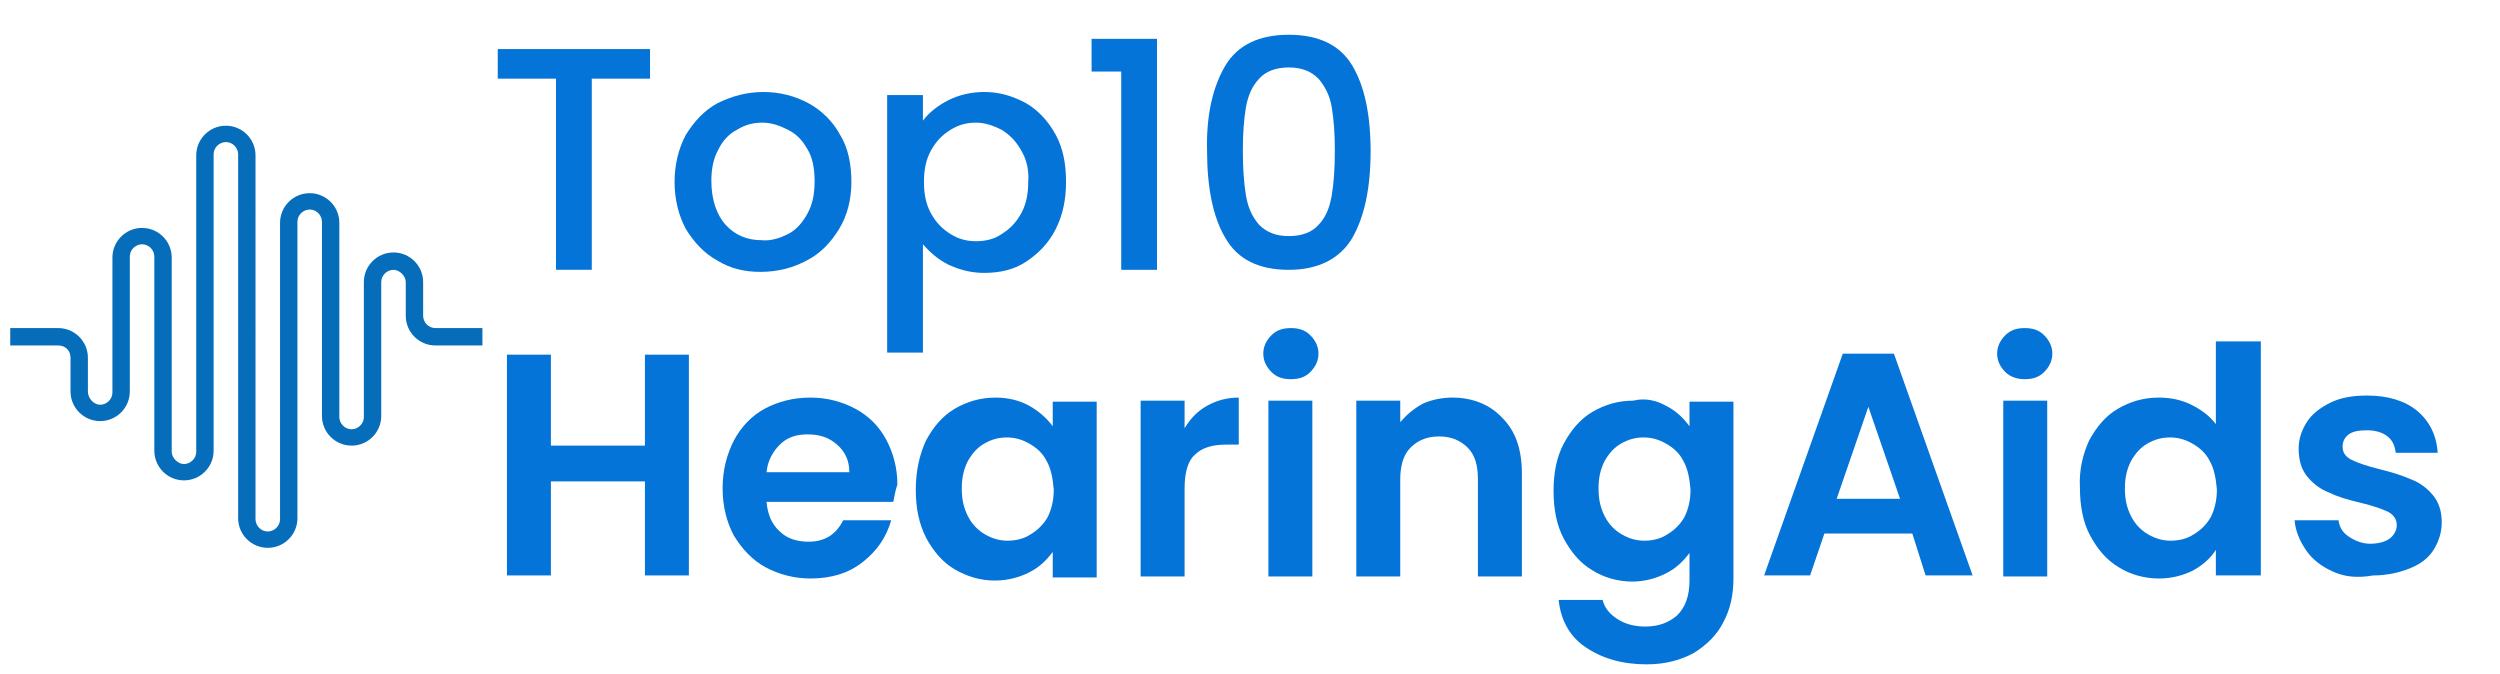
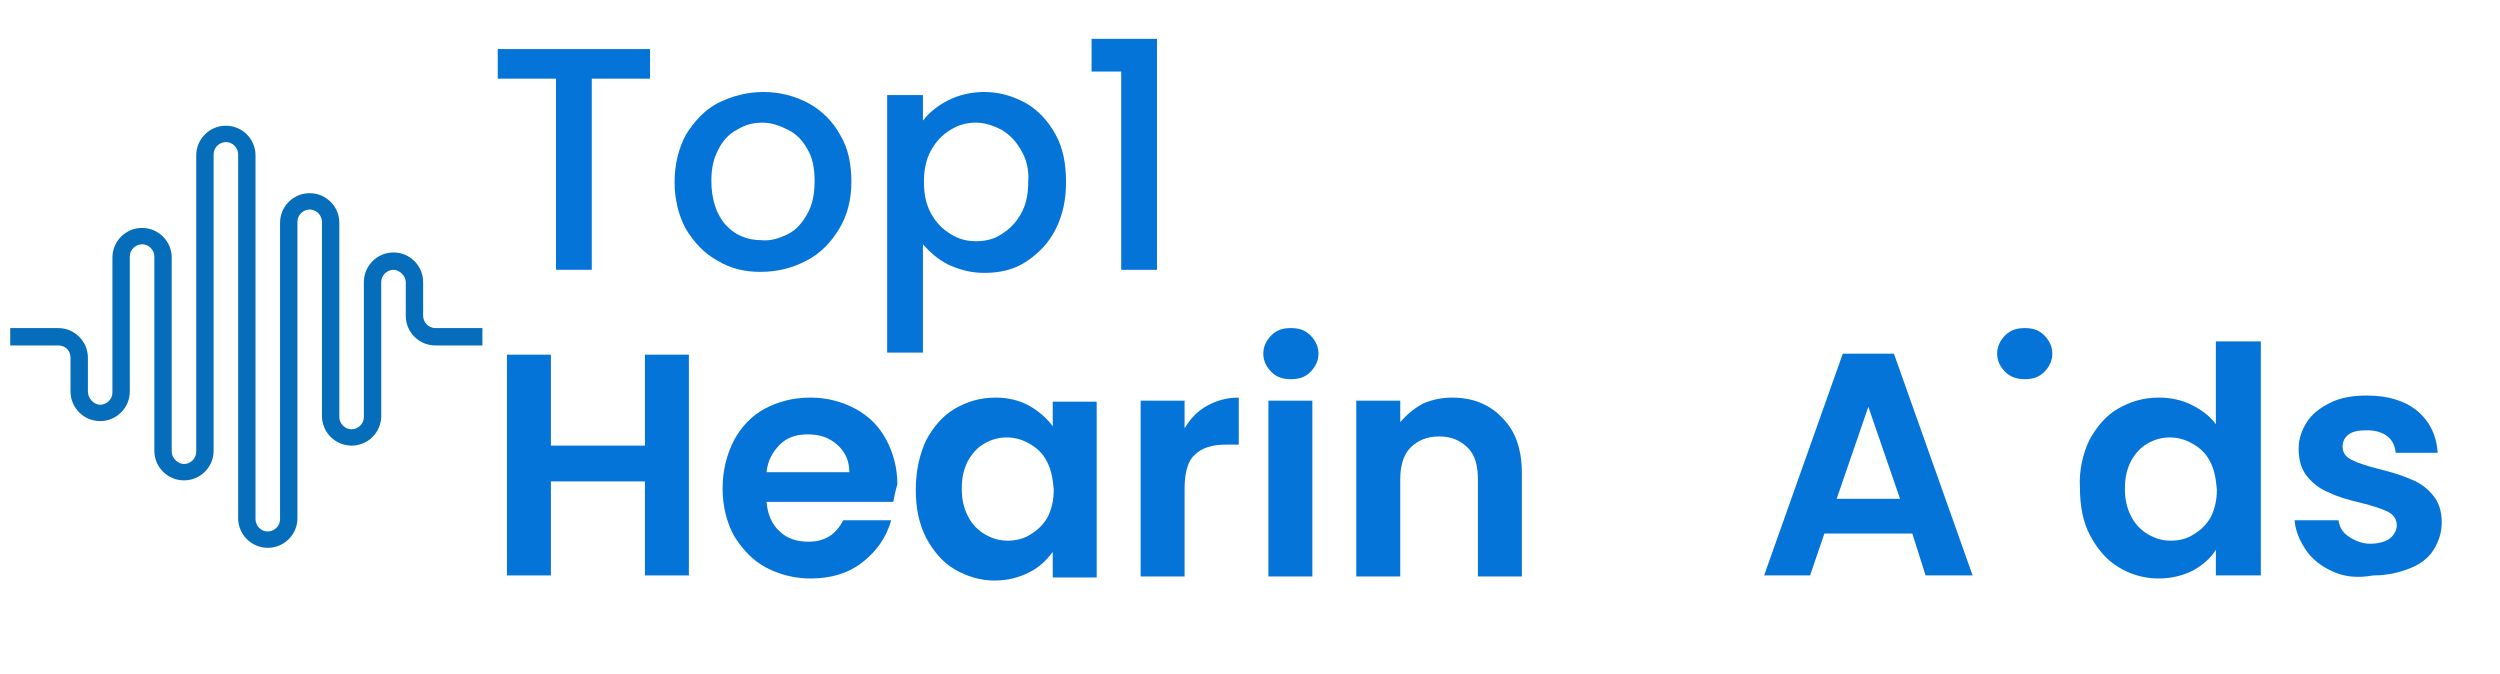
<svg xmlns="http://www.w3.org/2000/svg" version="1.1" id="Layer_1" x="0px" y="0px" viewBox="0 0 244.6 65.9" style="enable-background:new 0 0 244.6 65.9;" xml:space="preserve">
  <style type="text/css">
	.st0{fill:none;}
	.st1{fill:#0574D8;}
	.st2{fill:#066DBA;}
</style>
  <g>
    <rect x="47.5" y="0.1" class="st0" width="192.6" height="65.8" />
    <path class="st1" d="M63.6,4.8v2.9h-5.7v18.7h-3.5V7.7h-5.7V4.8H63.6z" />
    <path class="st1" d="M70.2,25.5c-1.3-0.7-2.3-1.8-3.1-3.1c-0.7-1.3-1.1-2.9-1.1-4.6c0-1.7,0.4-3.3,1.1-4.6c0.8-1.3,1.8-2.4,3.1-3.1   C71.6,9.4,73.1,9,74.7,9c1.6,0,3.1,0.4,4.4,1.1c1.3,0.7,2.4,1.8,3.1,3.1c0.8,1.3,1.1,2.9,1.1,4.6c0,1.7-0.4,3.3-1.2,4.6   c-0.8,1.3-1.8,2.4-3.2,3.1c-1.3,0.7-2.8,1.1-4.5,1.1C72.9,26.6,71.5,26.3,70.2,25.5z M77.1,22.9c0.8-0.4,1.4-1.1,1.9-2   s0.7-1.9,0.7-3.2c0-1.2-0.2-2.3-0.7-3.1c-0.5-0.9-1.1-1.5-1.9-1.9c-0.8-0.4-1.6-0.7-2.5-0.7c-0.9,0-1.7,0.2-2.5,0.7   c-0.8,0.4-1.4,1.1-1.8,1.9c-0.5,0.9-0.7,1.9-0.7,3.1c0,1.8,0.5,3.3,1.4,4.3c0.9,1,2.1,1.5,3.5,1.5C75.4,23.6,76.3,23.3,77.1,22.9z" />
    <path class="st1" d="M92.8,9.8C93.8,9.3,95,9,96.3,9c1.5,0,2.8,0.4,4.1,1.1c1.2,0.7,2.2,1.8,2.9,3.1c0.7,1.3,1,2.8,1,4.6   c0,1.7-0.3,3.2-1,4.6c-0.7,1.4-1.7,2.4-2.9,3.2c-1.2,0.8-2.6,1.1-4.1,1.1c-1.3,0-2.4-0.3-3.5-0.8c-1-0.5-1.8-1.2-2.5-2v10.6h-3.5   V9.3h3.5v2.5C90.9,11,91.8,10.3,92.8,9.8z M99.9,14.7c-0.5-0.9-1.1-1.5-1.9-2c-0.8-0.4-1.6-0.7-2.5-0.7c-0.9,0-1.7,0.2-2.5,0.7   c-0.8,0.5-1.4,1.1-1.9,2c-0.5,0.9-0.7,1.9-0.7,3.1c0,1.2,0.2,2.2,0.7,3.1c0.5,0.9,1.1,1.5,1.9,2c0.8,0.5,1.6,0.7,2.5,0.7   c0.9,0,1.8-0.2,2.5-0.7c0.8-0.5,1.4-1.1,1.9-2c0.5-0.9,0.7-1.9,0.7-3.1C100.7,16.6,100.4,15.5,99.9,14.7z" />
    <path class="st1" d="M106.8,7V3.8h6.4v22.6h-3.5V7H106.8z" />
-     <path class="st1" d="M119.9,6.4c1.2-2,3.3-3,6.2-3c2.9,0,5,1,6.2,3c1.2,2,1.8,4.8,1.8,8.4c0,3.6-0.6,6.4-1.8,8.5   c-1.2,2-3.3,3.1-6.2,3.1c-2.9,0-5-1-6.2-3.1c-1.2-2-1.8-4.9-1.8-8.5C118,11.2,118.7,8.4,119.9,6.4z M130.3,10.5   c-0.2-1.2-0.7-2.1-1.3-2.8c-0.7-0.7-1.6-1.1-2.9-1.1s-2.3,0.4-2.9,1.1c-0.7,0.7-1.1,1.7-1.3,2.8c-0.2,1.2-0.3,2.6-0.3,4.2   c0,1.7,0.1,3.2,0.3,4.4s0.6,2.1,1.3,2.9c0.7,0.7,1.6,1.1,2.9,1.1s2.3-0.4,2.9-1.1c0.7-0.7,1.1-1.7,1.3-2.9c0.2-1.2,0.3-2.6,0.3-4.4   C130.6,13.1,130.5,11.7,130.3,10.5z" />
    <path class="st1" d="M67.4,34.7v21.6h-4.3v-9.2h-9.2v9.2h-4.3V34.7h4.3v8.9h9.2v-8.9H67.4z" />
    <path class="st1" d="M87.4,49.1H75c0.1,1.2,0.5,2.2,1.3,2.9C77,52.7,78,53,79.1,53c1.6,0,2.7-0.7,3.4-2.1h4.7   c-0.5,1.7-1.4,3-2.8,4.1c-1.4,1.1-3.1,1.6-5.1,1.6c-1.6,0-3.1-0.4-4.4-1.1s-2.3-1.8-3.1-3.1c-0.7-1.3-1.1-2.9-1.1-4.6   c0-1.8,0.4-3.3,1.1-4.7c0.7-1.3,1.7-2.4,3-3.1c1.3-0.7,2.8-1.1,4.5-1.1c1.6,0,3.1,0.4,4.4,1.1c1.3,0.7,2.3,1.7,3,3   c0.7,1.3,1.1,2.8,1.1,4.4C87.6,48,87.5,48.6,87.4,49.1z M83.1,46.2c0-1.1-0.4-2-1.2-2.7c-0.8-0.7-1.7-1-2.9-1c-1.1,0-2,0.3-2.7,1   c-0.7,0.7-1.2,1.6-1.3,2.7H83.1z" />
    <path class="st1" d="M90.6,43.1c0.7-1.3,1.6-2.4,2.8-3.1c1.2-0.7,2.5-1.1,4-1.1c1.3,0,2.4,0.3,3.3,0.8s1.7,1.2,2.3,2v-2.4h4.3v17.2   H103v-2.5c-0.6,0.8-1.3,1.5-2.3,2c-1,0.5-2.1,0.8-3.4,0.8c-1.4,0-2.7-0.4-3.9-1.1c-1.2-0.7-2.1-1.8-2.8-3.1c-0.7-1.4-1-2.9-1-4.7   C89.6,46,90,44.4,90.6,43.1z M102.4,45.1c-0.4-0.8-1-1.3-1.7-1.7c-0.7-0.4-1.4-0.6-2.2-0.6s-1.5,0.2-2.2,0.6   c-0.7,0.4-1.2,1-1.6,1.7c-0.4,0.8-0.6,1.6-0.6,2.7s0.2,1.9,0.6,2.7s1,1.4,1.7,1.8c0.7,0.4,1.4,0.6,2.2,0.6c0.8,0,1.6-0.2,2.2-0.6   c0.7-0.4,1.3-1,1.7-1.7c0.4-0.8,0.6-1.7,0.6-2.7C103,46.7,102.8,45.8,102.4,45.1z" />
    <path class="st1" d="M118.1,39.7c0.9-0.5,1.9-0.8,3.1-0.8v4.6H120c-1.4,0-2.4,0.3-3.1,1c-0.7,0.6-1,1.8-1,3.3v8.6h-4.3V39.2h4.3   v2.7C116.5,40.9,117.2,40.2,118.1,39.7z" />
    <path class="st1" d="M124.4,36.4c-0.5-0.5-0.8-1.1-0.8-1.8c0-0.7,0.3-1.3,0.8-1.8c0.5-0.5,1.1-0.7,1.9-0.7c0.8,0,1.4,0.2,1.9,0.7   c0.5,0.5,0.8,1.1,0.8,1.8c0,0.7-0.3,1.3-0.8,1.8c-0.5,0.5-1.1,0.7-1.9,0.7C125.5,37.1,124.9,36.9,124.4,36.4z M128.4,39.2v17.2   h-4.3V39.2H128.4z" />
    <path class="st1" d="M147,40.9c1.3,1.3,1.9,3.1,1.9,5.4v10.1h-4.3v-9.5c0-1.4-0.3-2.4-1-3.1c-0.7-0.7-1.6-1.1-2.8-1.1   c-1.2,0-2.1,0.4-2.8,1.1s-1,1.8-1,3.1v9.5h-4.3V39.2h4.3v2.1c0.6-0.7,1.3-1.3,2.2-1.8c0.9-0.4,1.9-0.6,2.9-0.6   C144.1,38.9,145.8,39.6,147,40.9z" />
-     <path class="st1" d="M163,39.7c1,0.5,1.7,1.2,2.3,2v-2.4h4.3v17.3c0,1.6-0.3,3-1,4.3c-0.6,1.2-1.6,2.2-2.9,3   c-1.3,0.7-2.8,1.1-4.6,1.1c-2.4,0-4.4-0.6-6-1.7c-1.6-1.1-2.4-2.7-2.6-4.6h4.3c0.2,0.8,0.7,1.4,1.5,1.9s1.7,0.7,2.7,0.7   c1.3,0,2.3-0.4,3.1-1.1c0.8-0.8,1.2-1.9,1.2-3.4v-2.7c-0.6,0.8-1.3,1.5-2.3,2c-1,0.5-2.1,0.8-3.3,0.8c-1.4,0-2.8-0.4-3.9-1.1   c-1.2-0.7-2.1-1.8-2.8-3.1s-1-2.9-1-4.7c0-1.7,0.3-3.3,1-4.6s1.6-2.4,2.8-3.1s2.5-1.1,4-1.1C161,38.9,162.1,39.2,163,39.7z    M164.7,45.1c-0.4-0.8-1-1.3-1.7-1.7c-0.7-0.4-1.4-0.6-2.2-0.6s-1.5,0.2-2.2,0.6s-1.2,1-1.6,1.7c-0.4,0.8-0.6,1.6-0.6,2.7   s0.2,1.9,0.6,2.7c0.4,0.8,1,1.4,1.7,1.8c0.7,0.4,1.4,0.6,2.2,0.6c0.8,0,1.6-0.2,2.2-0.6c0.7-0.4,1.3-1,1.7-1.7   c0.4-0.8,0.6-1.7,0.6-2.7C165.3,46.7,165.1,45.8,164.7,45.1z" />
    <path class="st1" d="M187.1,52.2h-8.6l-1.4,4.1h-4.5l7.7-21.7h5l7.7,21.7h-4.6L187.1,52.2z M185.9,48.8l-3.1-9l-3.1,9H185.9z" />
-     <path class="st1" d="M196.2,36.4c-0.5-0.5-0.8-1.1-0.8-1.8c0-0.7,0.3-1.3,0.8-1.8c0.5-0.5,1.1-0.7,1.9-0.7c0.8,0,1.4,0.2,1.9,0.7   c0.5,0.5,0.8,1.1,0.8,1.8c0,0.7-0.3,1.3-0.8,1.8c-0.5,0.5-1.1,0.7-1.9,0.7C197.4,37.1,196.7,36.9,196.2,36.4z M200.3,39.2v17.2H196   V39.2H200.3z" />
+     <path class="st1" d="M196.2,36.4c-0.5-0.5-0.8-1.1-0.8-1.8c0-0.7,0.3-1.3,0.8-1.8c0.5-0.5,1.1-0.7,1.9-0.7c0.8,0,1.4,0.2,1.9,0.7   c0.5,0.5,0.8,1.1,0.8,1.8c0,0.7-0.3,1.3-0.8,1.8c-0.5,0.5-1.1,0.7-1.9,0.7C197.4,37.1,196.7,36.9,196.2,36.4z M200.3,39.2v17.2V39.2H200.3z" />
    <path class="st1" d="M204.4,43.1c0.7-1.3,1.6-2.4,2.8-3.1c1.2-0.7,2.5-1.1,4-1.1c1.1,0,2.2,0.2,3.2,0.7c1,0.5,1.8,1.1,2.4,1.9v-8.1   h4.4v22.9h-4.4v-2.5c-0.5,0.8-1.3,1.5-2.2,2c-1,0.5-2.1,0.8-3.4,0.8c-1.4,0-2.8-0.4-3.9-1.1c-1.2-0.7-2.1-1.8-2.8-3.1s-1-2.9-1-4.7   C203.4,46,203.8,44.4,204.4,43.1z M216.2,45.1c-0.4-0.8-1-1.3-1.7-1.7c-0.7-0.4-1.4-0.6-2.2-0.6s-1.5,0.2-2.2,0.6s-1.2,1-1.6,1.7   c-0.4,0.8-0.6,1.6-0.6,2.7s0.2,1.9,0.6,2.7c0.4,0.8,1,1.4,1.7,1.8c0.7,0.4,1.4,0.6,2.2,0.6c0.8,0,1.6-0.2,2.2-0.6   c0.7-0.4,1.3-1,1.7-1.7c0.4-0.8,0.6-1.7,0.6-2.7C216.8,46.7,216.6,45.8,216.2,45.1z" />
    <path class="st1" d="M228.2,55.9c-1.1-0.5-2-1.2-2.6-2.1c-0.6-0.9-1-1.8-1.1-2.9h4.3c0.1,0.7,0.4,1.2,1,1.6   c0.6,0.4,1.3,0.7,2.1,0.7c0.8,0,1.5-0.2,1.9-0.5s0.7-0.8,0.7-1.3c0-0.6-0.3-1-0.8-1.3c-0.6-0.3-1.5-0.6-2.7-0.9   c-1.3-0.3-2.3-0.6-3.1-1c-0.8-0.3-1.5-0.8-2.1-1.5c-0.6-0.7-0.9-1.6-0.9-2.8c0-1,0.3-1.8,0.8-2.6c0.5-0.8,1.3-1.4,2.3-1.9   c1-0.5,2.2-0.7,3.6-0.7c2,0,3.7,0.5,4.9,1.5s1.9,2.4,2,4.1h-4.1c-0.1-0.7-0.3-1.2-0.8-1.6c-0.5-0.4-1.2-0.6-2-0.6   c-0.8,0-1.4,0.1-1.8,0.4c-0.4,0.3-0.6,0.7-0.6,1.2c0,0.6,0.3,1,0.9,1.3c0.6,0.3,1.5,0.6,2.7,0.9c1.2,0.3,2.2,0.6,3.1,1   c0.8,0.3,1.5,0.8,2.1,1.5c0.6,0.7,0.9,1.6,0.9,2.7c0,1-0.3,1.9-0.8,2.7c-0.5,0.8-1.3,1.4-2.3,1.8c-1,0.4-2.2,0.7-3.6,0.7   C230.5,56.6,229.3,56.4,228.2,55.9z" />
  </g>
  <path class="st2" d="M6.9,35v3.3c0,1.6,1.3,2.9,2.9,2.9s2.9-1.3,2.9-2.9V25.1c0-0.7,0.6-1.2,1.2-1.2c0.7,0,1.2,0.6,1.2,1.2v19  c0,1.6,1.3,2.9,2.9,2.9s2.9-1.3,2.9-2.9v-29c0-0.7,0.6-1.2,1.2-1.2c0.7,0,1.2,0.6,1.2,1.2v35.6c0,1.6,1.3,2.9,2.9,2.9  c1.6,0,2.9-1.3,2.9-2.9v-29c0-0.7,0.6-1.2,1.2-1.2c0.7,0,1.2,0.6,1.2,1.2v19c0,1.6,1.3,2.9,2.9,2.9c1.6,0,2.9-1.3,2.9-2.9V27.6  c0-0.7,0.6-1.2,1.2-1.2s1.2,0.6,1.2,1.2v3.3c0,1.6,1.3,2.9,2.9,2.9h4.6v-1.7h-4.6c-0.7,0-1.2-0.6-1.2-1.2v-3.3  c0-1.6-1.3-2.9-2.9-2.9s-2.9,1.3-2.9,2.9v13.2c0,0.7-0.6,1.2-1.2,1.2c-0.7,0-1.2-0.6-1.2-1.2v-19c0-1.6-1.3-2.9-2.9-2.9  s-2.9,1.3-2.9,2.9v29c0,0.7-0.6,1.2-1.2,1.2c-0.7,0-1.2-0.6-1.2-1.2V15.2c0-1.6-1.3-2.9-2.9-2.9c-1.6,0-2.9,1.3-2.9,2.9v29  c0,0.7-0.6,1.2-1.2,1.2s-1.2-0.6-1.2-1.2v-19c0-1.6-1.3-2.9-2.9-2.9s-2.9,1.3-2.9,2.9v13.2c0,0.7-0.6,1.2-1.2,1.2S8.6,39,8.6,38.3  V35c0-1.6-1.3-2.9-2.9-2.9H1v1.7h4.7C6.4,33.8,6.9,34.3,6.9,35z" />
</svg>